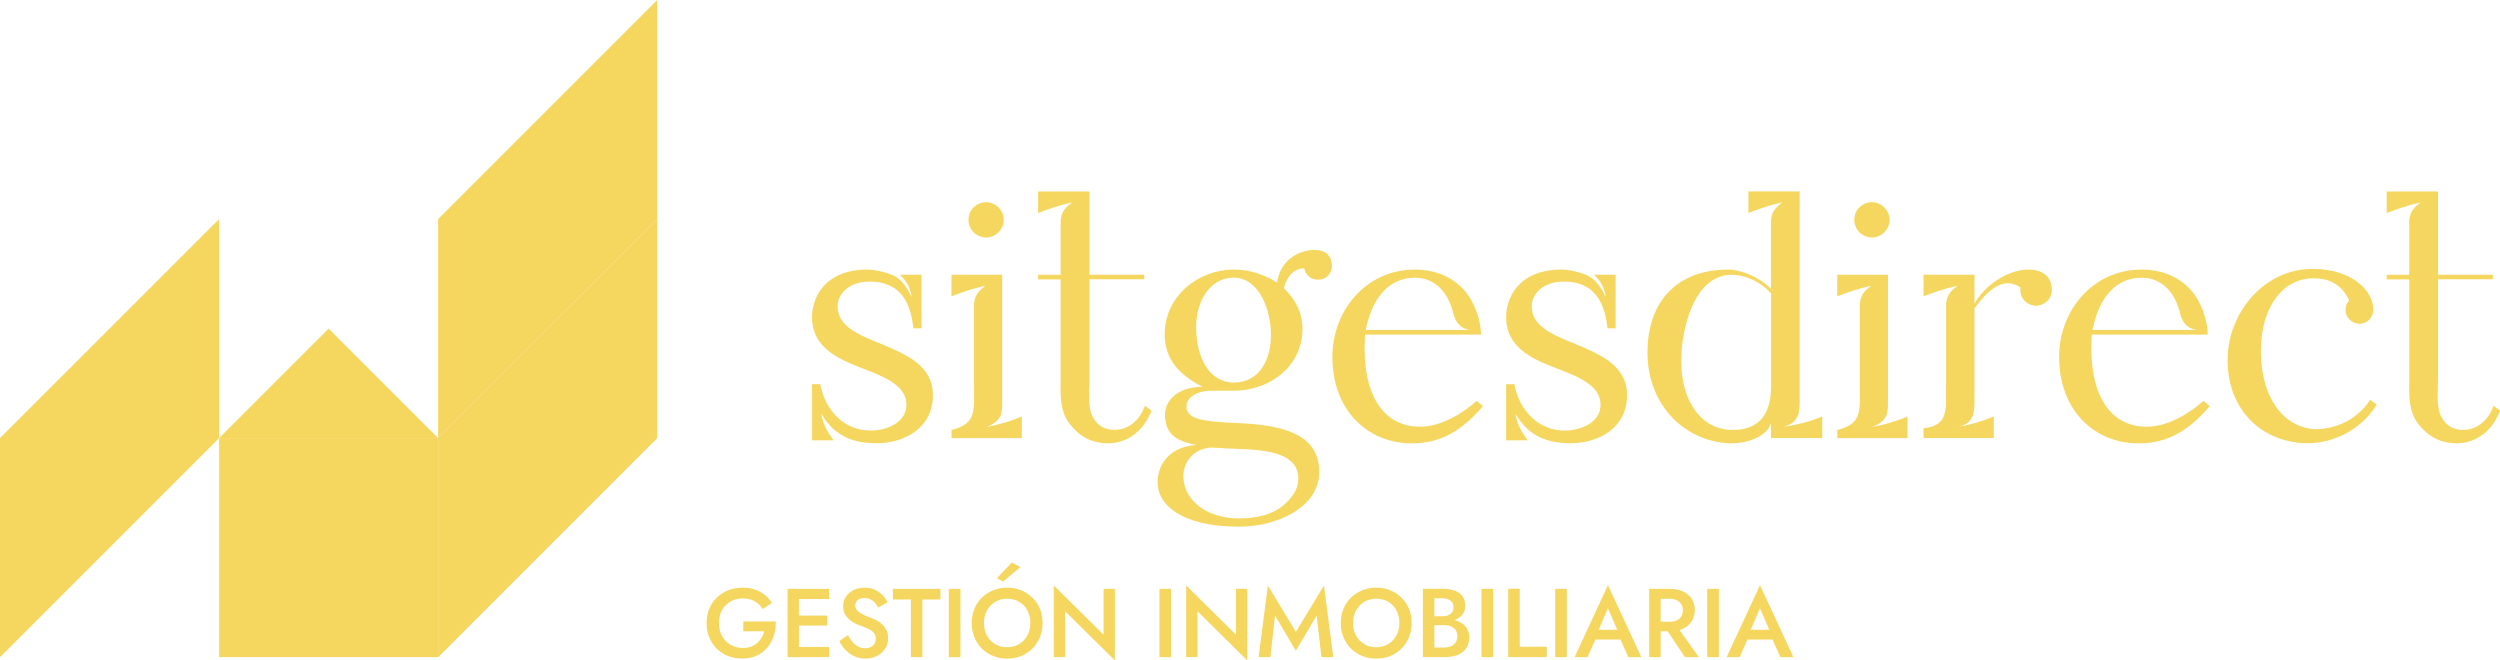
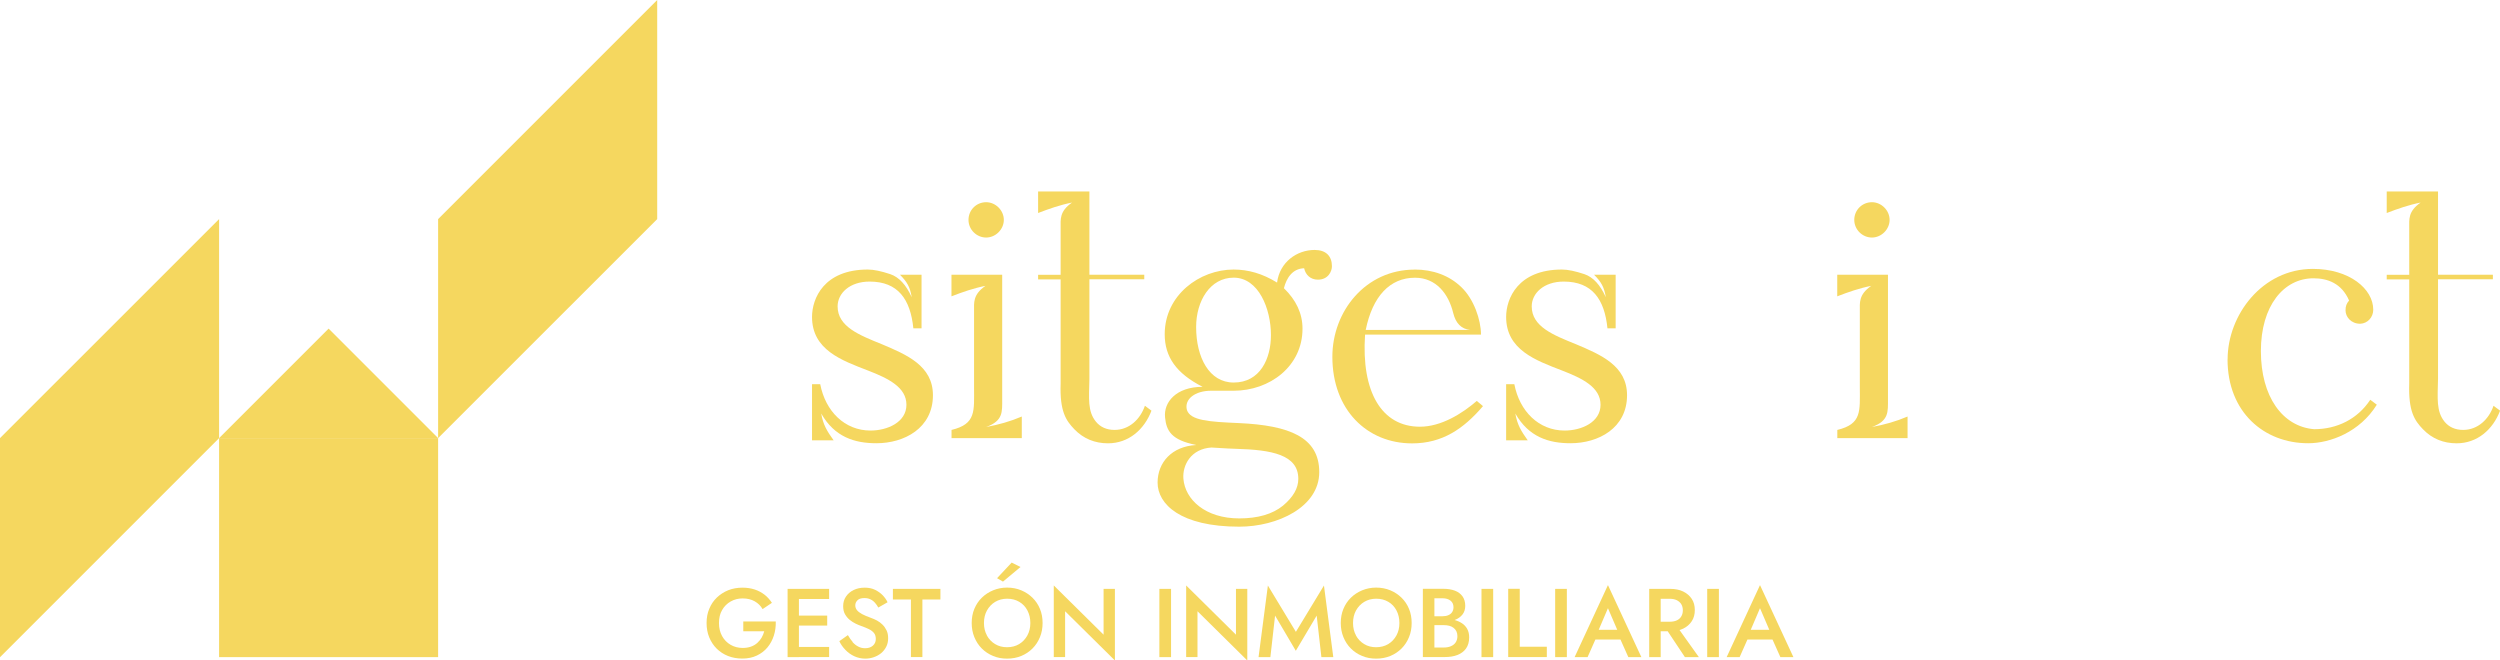
<svg xmlns="http://www.w3.org/2000/svg" viewBox="0 0 350.88 92.7">
  <defs>
    <style>.d{fill:#f5d75f;}</style>
  </defs>
  <g id="a" />
  <g id="b">
    <g id="c">
      <g>
        <g>
          <path class="d" d="M121.81,37.83c.83,0,1.88,.23,3.12,.64s2.25,1.51,3.03,3.25c-.23-1.42-.64-2.15-1.65-3.16h3.03v7.52h-1.15c-.41-4.08-2.15-6.56-6.14-6.56-2.8,0-4.49,1.65-4.49,3.48,0,2.84,3.03,4.03,6.23,5.32,3.48,1.47,7.15,3.02,7.15,7.15,0,4.63-4.03,6.74-7.93,6.74-3.07,0-5.87-.87-7.75-4.17,.27,1.61,.83,2.48,1.74,3.76h-3.03v-7.88h1.15c.73,3.81,3.44,6.51,7.06,6.51,2.34,0,5.04-1.15,5.04-3.62s-2.57-3.71-5.41-4.81c-3.67-1.42-7.84-2.89-7.84-7.52,0-2.57,1.65-6.65,7.84-6.65Z" />
          <path class="d" d="M140.66,38.56v17.47c0,1.79,.14,3.03-2.25,3.9,1.74-.32,3.39-.78,5-1.47v3.03h-9.86v-1.15c3.48-.83,3.16-2.66,3.16-6.01v-10.63c0-1.24-.18-2.34,1.6-3.58-1.65,.32-3.21,.87-4.77,1.47v-3.03h7.11Zm-2.25-10.18c1.33,0,2.48,1.15,2.48,2.48s-1.15,2.48-2.48,2.48-2.48-1.1-2.48-2.48,1.1-2.48,2.48-2.48Z" />
          <path class="d" d="M145.7,29.9v-3.03h7.2v11.69h7.7v.64h-7.7v13.98c-.05,2.75-.28,4.54,.92,6.01,.6,.73,1.47,1.15,2.61,1.15,2.06,0,3.62-1.51,4.26-3.39l.92,.69c-1.01,2.66-3.21,4.58-6.1,4.58-1.83,0-3.44-.64-4.72-1.97-1.19-1.24-2.06-2.52-1.93-6.42v-14.62h-3.16v-.64h3.16v-6.56c0-1.24-.18-2.34,1.6-3.58-1.65,.32-3.21,.87-4.77,1.47Z" />
          <path class="d" d="M167.88,62.45c-3.48-.69-4.17-1.97-4.36-3.85-.23-2.15,1.56-4.31,5.27-4.31-3.71-1.88-5.32-4.22-5.32-7.38,0-5.5,4.9-9.08,9.67-9.08,2.02,0,4.03,.55,6.1,1.83,.37-2.89,2.8-4.58,5.27-4.58,1.6,0,2.43,.87,2.43,2.29,0,.69-.5,1.88-1.97,1.88-1.05,0-1.74-.69-1.93-1.6-1.65,.05-2.48,1.38-2.84,2.8,1.7,1.65,2.61,3.53,2.61,5.68,0,5.27-4.58,8.71-9.67,8.71h-3.16c-2.25,0-3.8,1.19-3.39,2.71,.5,1.47,3.07,1.65,7.29,1.83,7.06,.32,11.28,1.97,11.28,6.88s-5.87,7.66-11.23,7.66c-8.25,0-11.46-3.16-11.46-6.19,0-2.84,2.02-5.09,5.41-5.27Zm-1.79,4.72c.23,2.98,3.12,5.59,7.84,5.59,2.61,0,4.68-.6,6.14-1.79,1.42-1.19,2.15-2.43,2.15-3.76,0-3.39-3.71-4.08-8.8-4.22-1.65-.05-2.43-.14-3.39-.18-2.89,.18-4.08,2.48-3.94,4.36Zm1.79-21.27c0,4.26,1.83,7.79,5.27,7.79,3.71,0,5.23-3.35,5.23-6.65,0-3.71-1.74-8.07-5.23-8.07-3.3,0-5.27,3.26-5.27,6.92Z" />
          <path class="d" d="M198.55,37.83c2.57,0,4.86,.83,6.56,2.48,1.74,1.65,2.75,4.58,2.75,6.65h-16.27c-.55,8.07,2.34,12.93,7.7,12.93,2.98,0,5.91-1.83,7.98-3.62l.87,.73c-2.7,3.16-5.68,5.23-9.95,5.23-6.33,0-11.19-4.72-11.19-12.15,0-6.42,4.68-12.24,11.55-12.24Zm-6.88,8.48h14.67c-1.24-.14-2.02-.92-2.38-2.38-.64-2.66-2.38-4.95-5.36-4.95-3.53,0-5.96,2.61-6.92,7.33Z" />
          <path class="d" d="M219.23,37.83c.83,0,1.88,.23,3.12,.64,1.24,.41,2.25,1.51,3.03,3.25-.23-1.42-.64-2.15-1.65-3.16h3.03v7.52h-1.15c-.41-4.08-2.15-6.56-6.14-6.56-2.8,0-4.49,1.65-4.49,3.48,0,2.84,3.03,4.03,6.23,5.32,3.48,1.47,7.15,3.02,7.15,7.15,0,4.63-4.03,6.74-7.93,6.74-3.07,0-5.87-.87-7.75-4.17,.28,1.61,.83,2.48,1.74,3.76h-3.03v-7.88h1.15c.73,3.81,3.44,6.51,7.06,6.51,2.34,0,5.04-1.15,5.04-3.62s-2.57-3.71-5.41-4.81c-3.67-1.42-7.84-2.89-7.84-7.52,0-2.57,1.65-6.65,7.84-6.65Z" />
-           <path class="d" d="M242.56,37.83c1.7,0,4.31,1.01,6,2.7v-8.53c0-1.24-.18-2.34,1.6-3.58-1.65,.32-3.21,.87-4.77,1.47v-3.03h7.2v29.16c0,1.79-.05,3.3-2.29,3.9,2.06-.32,3.85-.78,5.46-1.47v3.03h-7.2v-2.06c-.6,1.88-3.35,2.8-5.41,2.8-6.19,0-11.92-4.95-11.92-12.74,0-7.29,4.26-11.64,11.32-11.64Zm-6.6,12.79c0,5.73,2.84,9.72,7.2,9.72,2.75,0,5.41-1.19,5.41-6.05v-13.11c-1.42-1.6-3.53-2.61-5.55-2.61-5.32,0-7.06,7.79-7.06,12.06Z" />
          <path class="d" d="M264.98,38.56v17.47c0,1.79,.14,3.03-2.25,3.9,1.74-.32,3.39-.78,5-1.47v3.03h-9.86v-1.15c3.48-.83,3.16-2.66,3.16-6.01v-10.63c0-1.24-.18-2.34,1.6-3.58-1.65,.32-3.21,.87-4.77,1.47v-3.03h7.11Zm-2.25-10.18c1.33,0,2.48,1.15,2.48,2.48s-1.15,2.48-2.48,2.48-2.48-1.1-2.48-2.48,1.1-2.48,2.48-2.48Z" />
-           <path class="d" d="M273.14,54.33v-10.63c0-1.24-.18-2.34,1.6-3.58-1.65,.32-3.21,.87-4.77,1.47v-3.03h7.15v4.08c1.19-2.25,4.4-4.81,7.61-4.81,1.7,0,3.25,.83,3.25,2.84,0,1.33-1.05,2.25-2.34,2.25-1.33-.14-2.25-1.24-2.06-2.57-.6-.41-1.19-.6-1.74-.6-1.97,0-3.67,2.11-4.72,3.53v12.74c0,1.7,.05,3.35-2.29,3.9,1.74-.32,3.39-.78,5-1.47v3.03h-9.86v-1.37c3.48-.37,3.16-2.52,3.16-5.78Z" />
-           <path class="d" d="M300.55,37.83c2.57,0,4.86,.83,6.56,2.48,1.74,1.65,2.75,4.58,2.75,6.65h-16.27c-.55,8.07,2.34,12.93,7.7,12.93,2.98,0,5.91-1.83,7.98-3.62l.87,.73c-2.7,3.16-5.68,5.23-9.95,5.23-6.33,0-11.19-4.72-11.19-12.15,0-6.42,4.68-12.24,11.55-12.24Zm-6.88,8.48h14.67c-1.24-.14-2.02-.92-2.38-2.38-.64-2.66-2.38-4.95-5.36-4.95-3.53,0-5.96,2.61-6.92,7.33Z" />
          <path class="d" d="M312.65,50.44c0-6.23,4.86-12.7,11.96-12.7,5.13,0,8.48,2.8,8.48,5.73,0,1.05-.78,1.93-1.83,1.97-1.28,0-2.06-.96-2.06-1.88,0-.6,.14-.96,.5-1.38-1.05-2.43-3.03-3.12-5-3.12-4.17,0-7.38,3.85-7.38,10.22s3.02,10.59,7.47,10.96c3.21,0,6.1-1.42,7.88-4.13l.92,.69c-2.38,3.85-6.56,5.41-9.63,5.41-6.19,0-11.32-4.35-11.32-11.78Z" />
          <path class="d" d="M334.98,29.9v-3.03h7.2v11.69h7.7v.64h-7.7v13.98c-.05,2.75-.27,4.54,.92,6.01,.6,.73,1.47,1.15,2.61,1.15,2.06,0,3.62-1.51,4.26-3.39l.92,.69c-1.01,2.66-3.21,4.58-6.1,4.58-1.83,0-3.44-.64-4.72-1.97-1.19-1.24-2.06-2.52-1.93-6.42v-14.62h-3.16v-.64h3.16v-6.56c0-1.24-.18-2.34,1.6-3.58-1.65,.32-3.21,.87-4.77,1.47Z" />
        </g>
        <g>
          <polygon class="d" points="30.75 61.49 30.75 30.75 0 61.49 0 92.24 30.75 61.49" />
-           <polygon class="d" points="92.24 61.49 92.24 30.75 61.49 61.49 61.49 92.24 92.24 61.49" />
          <polygon class="d" points="92.24 30.75 92.24 0 61.49 30.75 61.49 61.49 92.24 30.75" />
          <polygon class="d" points="30.75 61.49 61.49 61.49 46.12 46.12 30.75 61.49" />
          <rect class="d" x="30.75" y="61.49" width="30.74" height="30.74" />
        </g>
        <g>
          <path class="d" d="M104.27,87.22h4.61c.02,.7-.07,1.37-.27,1.99-.2,.62-.5,1.18-.9,1.66s-.9,.86-1.49,1.14c-.59,.28-1.27,.42-2.04,.42-.72,0-1.39-.12-2-.36-.61-.24-1.14-.59-1.59-1.03-.45-.45-.8-.98-1.05-1.59-.25-.61-.37-1.28-.37-2.01s.12-1.4,.38-2c.25-.61,.6-1.13,1.06-1.57s.99-.78,1.6-1.03c.61-.24,1.28-.36,2-.36,.63,0,1.2,.09,1.72,.26,.52,.17,.97,.42,1.38,.73,.4,.31,.74,.7,1.03,1.14l-1.31,.88c-.26-.46-.63-.82-1.1-1.09s-1.04-.41-1.7-.41c-.61,0-1.17,.14-1.68,.43-.51,.29-.91,.69-1.2,1.2-.3,.51-.44,1.12-.44,1.83s.15,1.3,.44,1.83c.29,.52,.69,.93,1.19,1.22s1.07,.44,1.7,.44c.43,0,.81-.06,1.15-.18,.34-.12,.63-.29,.88-.51,.25-.22,.45-.47,.62-.75,.16-.28,.29-.58,.37-.9h-2.94v-1.37Z" />
          <path class="d" d="M112.13,82.65v9.58h-1.59v-9.58h1.59Zm-.59,0h4.83v1.42h-4.83v-1.42Zm0,3.75h4.56v1.4h-4.56v-1.4Zm0,4.4h4.83v1.42h-4.83v-1.42Z" />
          <path class="d" d="M119.65,90.11c.24,.27,.51,.49,.81,.64,.3,.16,.62,.23,.98,.23,.44,0,.79-.12,1.07-.36,.27-.24,.41-.55,.41-.93,0-.35-.08-.63-.25-.84-.17-.21-.41-.4-.72-.55-.31-.15-.67-.3-1.07-.44-.24-.08-.5-.19-.79-.33-.29-.14-.57-.32-.83-.53-.26-.21-.48-.48-.66-.79s-.26-.7-.26-1.14c0-.51,.13-.96,.4-1.35,.26-.39,.62-.69,1.07-.91,.45-.22,.96-.33,1.54-.33s1.06,.1,1.48,.31c.42,.21,.77,.46,1.07,.77,.29,.31,.52,.63,.67,.97l-1.3,.74c-.13-.24-.28-.46-.46-.66-.18-.21-.39-.37-.64-.49s-.52-.18-.84-.18c-.45,0-.78,.1-.98,.31-.21,.21-.31,.44-.31,.72,0,.25,.08,.47,.23,.66s.39,.38,.7,.55c.32,.17,.73,.35,1.24,.53,.29,.1,.58,.23,.87,.38,.29,.16,.55,.35,.78,.58,.23,.23,.42,.5,.57,.81s.22,.68,.22,1.1c0,.45-.09,.85-.27,1.2s-.42,.65-.72,.9c-.3,.24-.64,.43-1.02,.56s-.77,.2-1.18,.2c-.56,0-1.07-.11-1.55-.33-.48-.22-.9-.52-1.26-.9-.36-.37-.65-.78-.85-1.22l1.2-.85c.21,.37,.44,.7,.68,.97Z" />
          <path class="d" d="M125.31,82.65h6.68v1.49h-2.53v8.08h-1.61v-8.08h-2.53v-1.49Z" />
-           <path class="d" d="M134.8,82.65v9.58h-1.64v-9.58h1.64Z" />
          <path class="d" d="M136.75,85.46c.25-.6,.59-1.12,1.05-1.57,.45-.44,.98-.79,1.59-1.04,.61-.25,1.26-.38,1.96-.38s1.38,.13,1.98,.38c.6,.25,1.13,.6,1.58,1.04,.45,.44,.8,.96,1.05,1.57,.25,.6,.37,1.26,.37,1.98s-.12,1.37-.37,1.98c-.25,.61-.59,1.14-1.04,1.59-.45,.45-.97,.8-1.57,1.05-.6,.25-1.27,.38-2,.38s-1.37-.12-1.98-.38c-.61-.25-1.13-.6-1.58-1.05-.45-.45-.79-.98-1.04-1.59-.25-.61-.37-1.27-.37-1.98s.12-1.38,.37-1.98Zm1.76,3.73c.28,.51,.67,.92,1.16,1.21,.49,.3,1.05,.44,1.68,.44s1.2-.15,1.69-.44c.49-.3,.87-.7,1.15-1.21,.28-.51,.42-1.09,.42-1.75s-.14-1.24-.41-1.76c-.27-.52-.65-.92-1.14-1.21s-1.06-.44-1.7-.44-1.19,.15-1.68,.44-.87,.7-1.16,1.21c-.28,.51-.42,1.1-.42,1.76s.14,1.24,.42,1.75Zm2.26-7.56l-.83-.48,2.05-2.19,1.24,.62-2.46,2.05Z" />
          <path class="d" d="M156.48,82.65v10.05l-6.99-6.91v6.43h-1.59v-10.05l6.99,6.91v-6.43h1.59Z" />
          <path class="d" d="M164.36,82.65v9.58h-1.64v-9.58h1.64Z" />
          <path class="d" d="M175.06,82.65v10.05l-6.99-6.91v6.43h-1.59v-10.05l6.99,6.91v-6.43h1.59Z" />
          <path class="d" d="M178.31,92.23h-1.67l1.31-10.05,3.93,6.5,3.94-6.5,1.31,10.05h-1.67l-.66-5.83-2.93,4.94-2.91-4.94-.66,5.83Z" />
          <path class="d" d="M188.55,85.46c.25-.6,.59-1.12,1.05-1.57,.45-.44,.98-.79,1.59-1.04,.61-.25,1.26-.38,1.96-.38s1.38,.13,1.98,.38c.6,.25,1.13,.6,1.58,1.04,.45,.44,.8,.96,1.05,1.57,.25,.6,.37,1.26,.37,1.98s-.12,1.37-.37,1.98c-.25,.61-.59,1.14-1.04,1.59-.45,.45-.97,.8-1.57,1.05-.6,.25-1.27,.38-2,.38s-1.37-.12-1.98-.38c-.61-.25-1.13-.6-1.58-1.05-.45-.45-.79-.98-1.04-1.59-.25-.61-.37-1.27-.37-1.98s.12-1.38,.37-1.98Zm1.76,3.73c.28,.51,.67,.92,1.16,1.21,.49,.3,1.05,.44,1.68,.44s1.2-.15,1.69-.44c.49-.3,.87-.7,1.15-1.21,.28-.51,.42-1.09,.42-1.75s-.14-1.24-.41-1.76c-.27-.52-.65-.92-1.14-1.21s-1.06-.44-1.7-.44-1.19,.15-1.68,.44-.87,.7-1.16,1.21c-.28,.51-.42,1.1-.42,1.76s.14,1.24,.42,1.75Z" />
          <path class="d" d="M200.94,86.49h1.55c.3,0,.57-.05,.79-.15,.23-.1,.41-.24,.53-.43s.19-.41,.19-.68c0-.4-.14-.71-.42-.93-.28-.22-.65-.33-1.1-.33h-1.16v6.91h1.34c.36,0,.69-.06,.97-.18,.28-.12,.51-.29,.67-.53s.25-.53,.25-.88c0-.26-.05-.49-.14-.68-.09-.19-.22-.35-.4-.49s-.37-.23-.6-.29c-.23-.06-.48-.09-.75-.09h-1.72v-.9h1.82c.47,0,.9,.05,1.32,.16,.42,.11,.78,.26,1.1,.47,.32,.21,.57,.48,.75,.81,.18,.33,.27,.72,.27,1.18,0,.63-.15,1.15-.44,1.56-.29,.41-.7,.71-1.21,.91s-1.11,.29-1.8,.29h-3.05v-9.58h2.89c.61,0,1.14,.09,1.6,.26,.46,.17,.81,.44,1.07,.79,.26,.36,.39,.81,.39,1.35,0,.47-.13,.88-.39,1.21-.26,.33-.62,.59-1.07,.76-.46,.17-.99,.26-1.6,.26h-1.66v-.79Z" />
          <path class="d" d="M209.57,82.65v9.58h-1.64v-9.58h1.64Z" />
          <path class="d" d="M213.3,82.65v8.12h3.8v1.45h-5.42v-9.58h1.61Z" />
          <path class="d" d="M219.91,82.65v9.58h-1.64v-9.58h1.64Z" />
          <path class="d" d="M224.18,88.87l-.03,.36-1.33,3h-1.82l4.68-10.11,4.69,10.11h-1.83l-1.3-2.91-.03-.4-1.53-3.56-1.5,3.51Zm-.68-.48h4.45l.3,1.37h-5.06l.31-1.37Z" />
          <path class="d" d="M233.08,82.65v9.58h-1.61v-9.58h1.61Zm-.66,0h2c.7,0,1.31,.12,1.82,.37s.91,.59,1.2,1.03,.43,.96,.43,1.57-.14,1.13-.43,1.57c-.29,.45-.69,.79-1.2,1.04s-1.12,.37-1.82,.37h-2v-1.34h1.93c.37,0,.7-.06,.97-.18s.49-.3,.64-.55c.15-.24,.23-.53,.23-.87s-.08-.64-.23-.88c-.16-.24-.37-.42-.64-.55s-.6-.19-.97-.19h-1.93v-1.4Zm2.76,5.01l3.26,4.57h-1.96l-3.04-4.57h1.74Z" />
          <path class="d" d="M241.25,82.65v9.58h-1.64v-9.58h1.64Z" />
          <path class="d" d="M245.52,88.87l-.03,.36-1.33,3h-1.82l4.68-10.11,4.69,10.11h-1.83l-1.3-2.91-.03-.4-1.53-3.56-1.5,3.51Zm-.68-.48h4.45l.3,1.37h-5.06l.31-1.37Z" />
        </g>
      </g>
    </g>
  </g>
</svg>